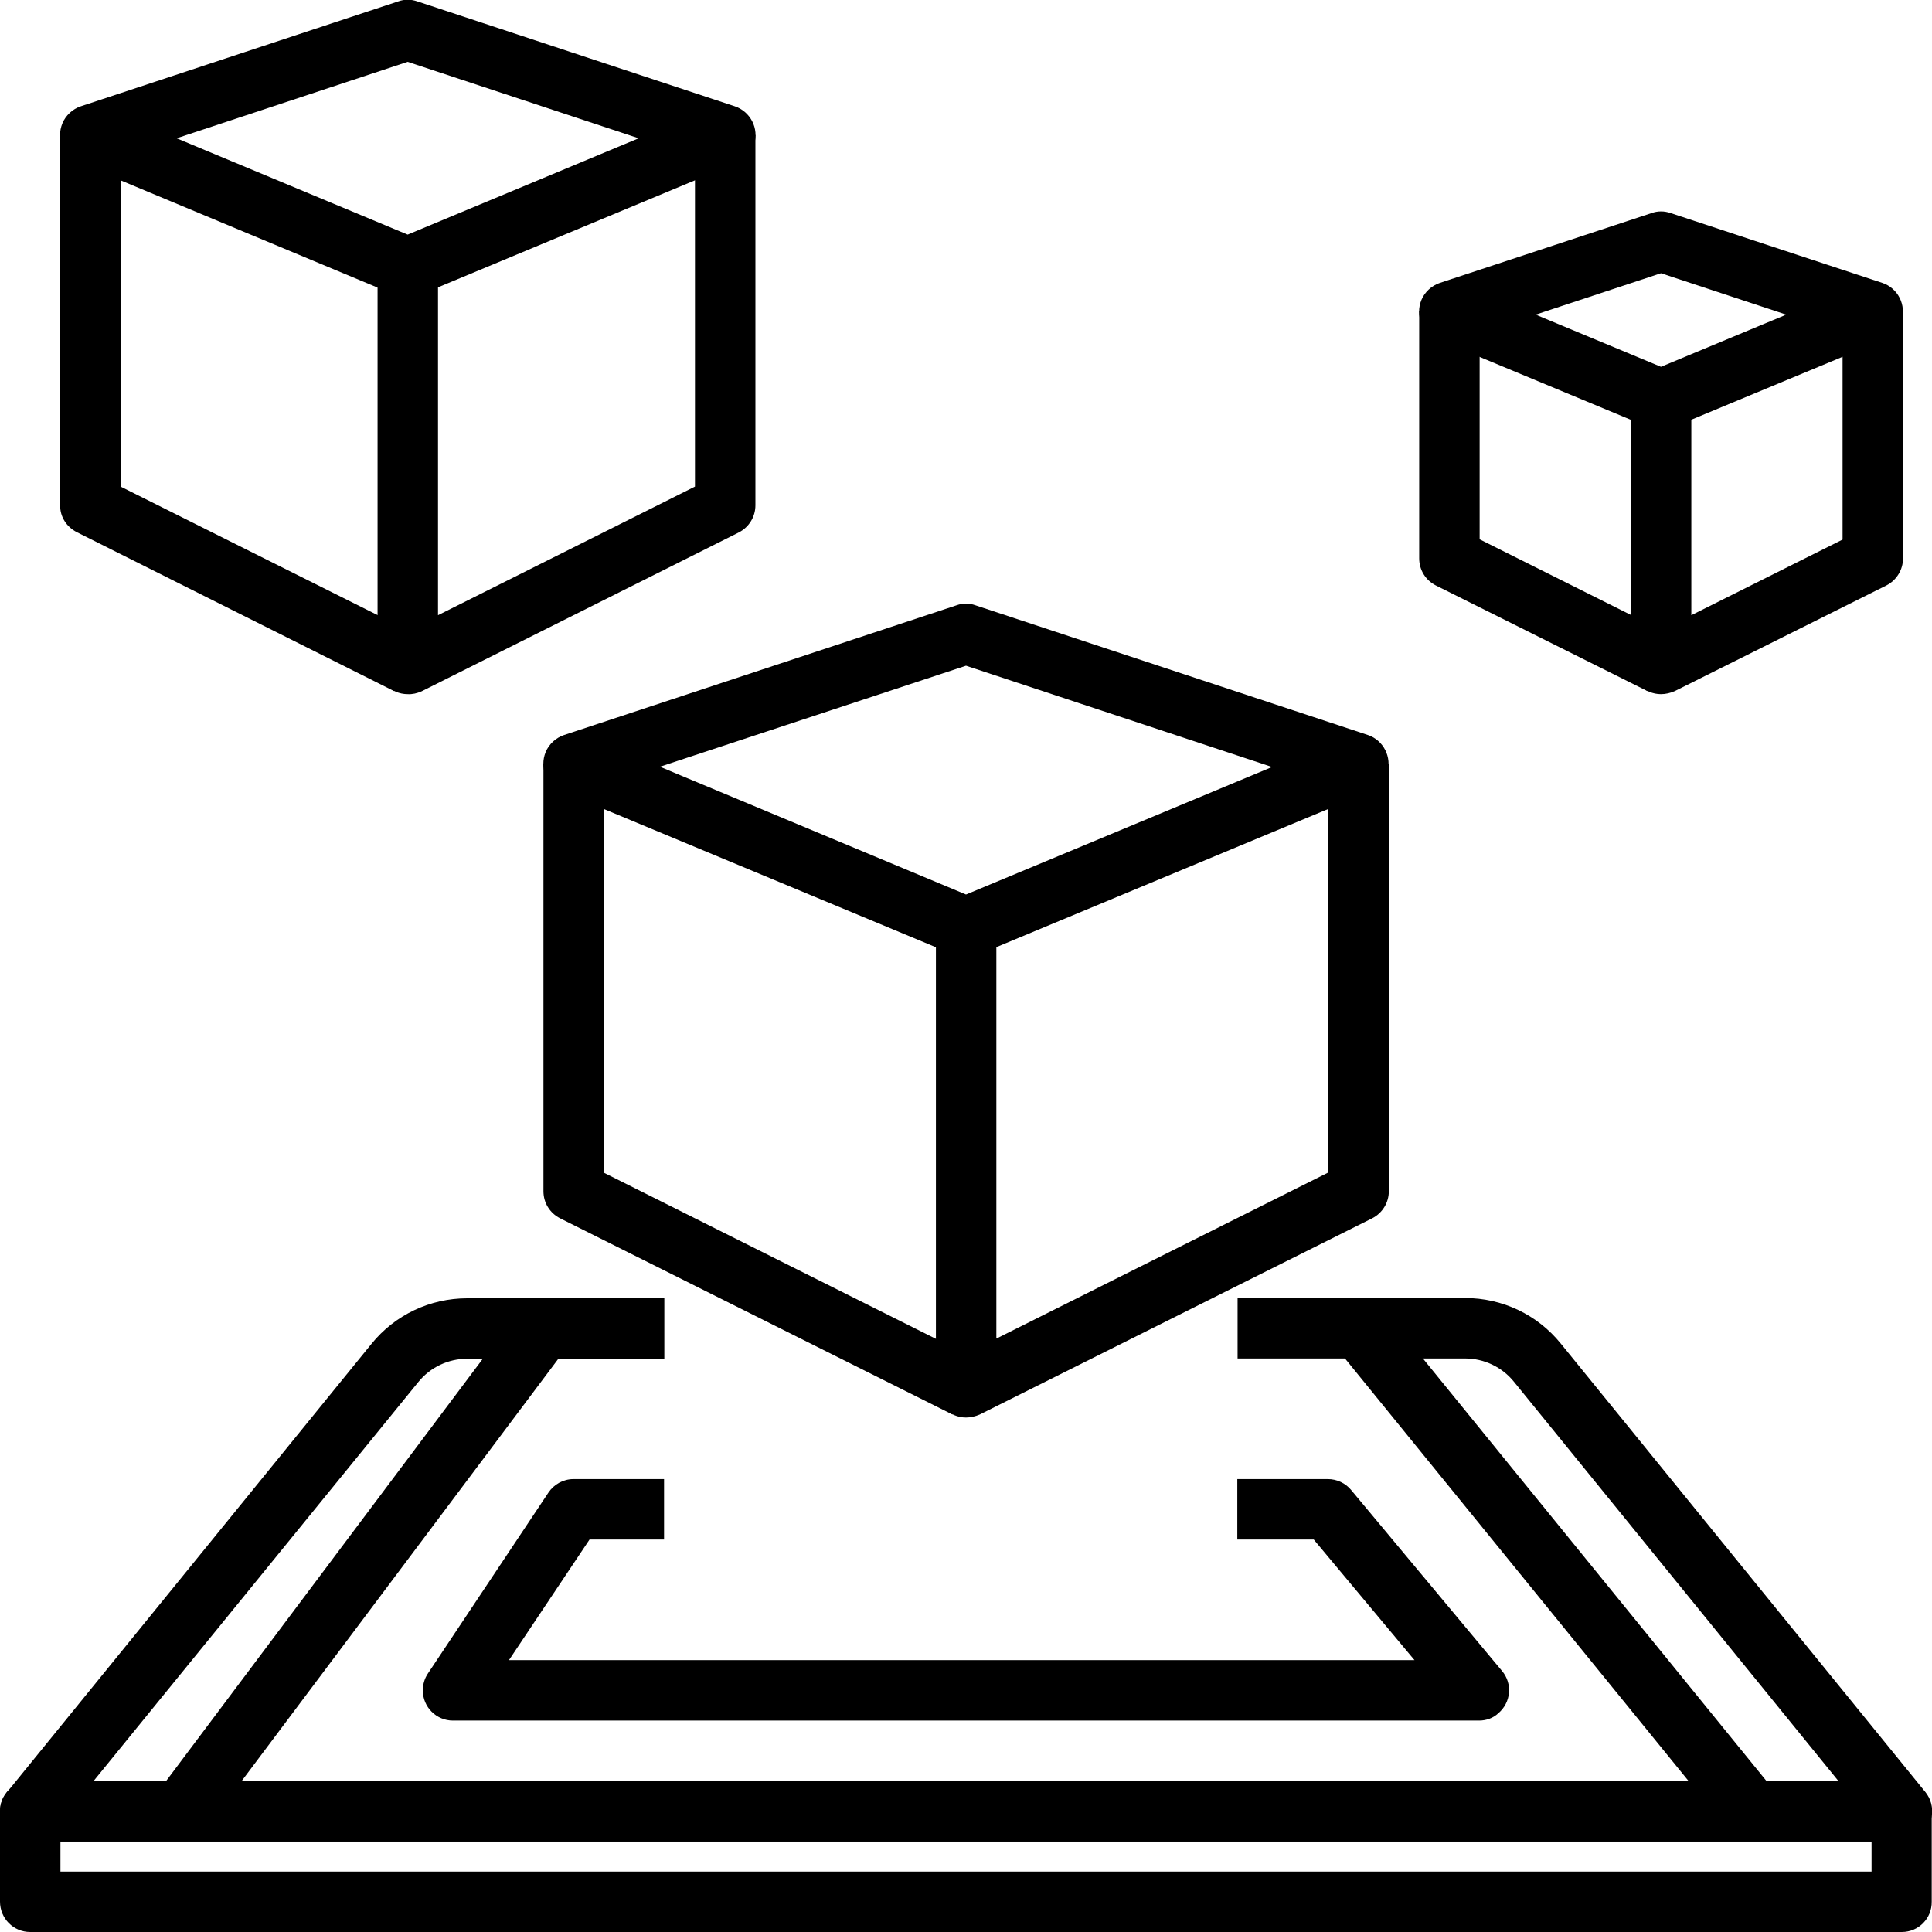
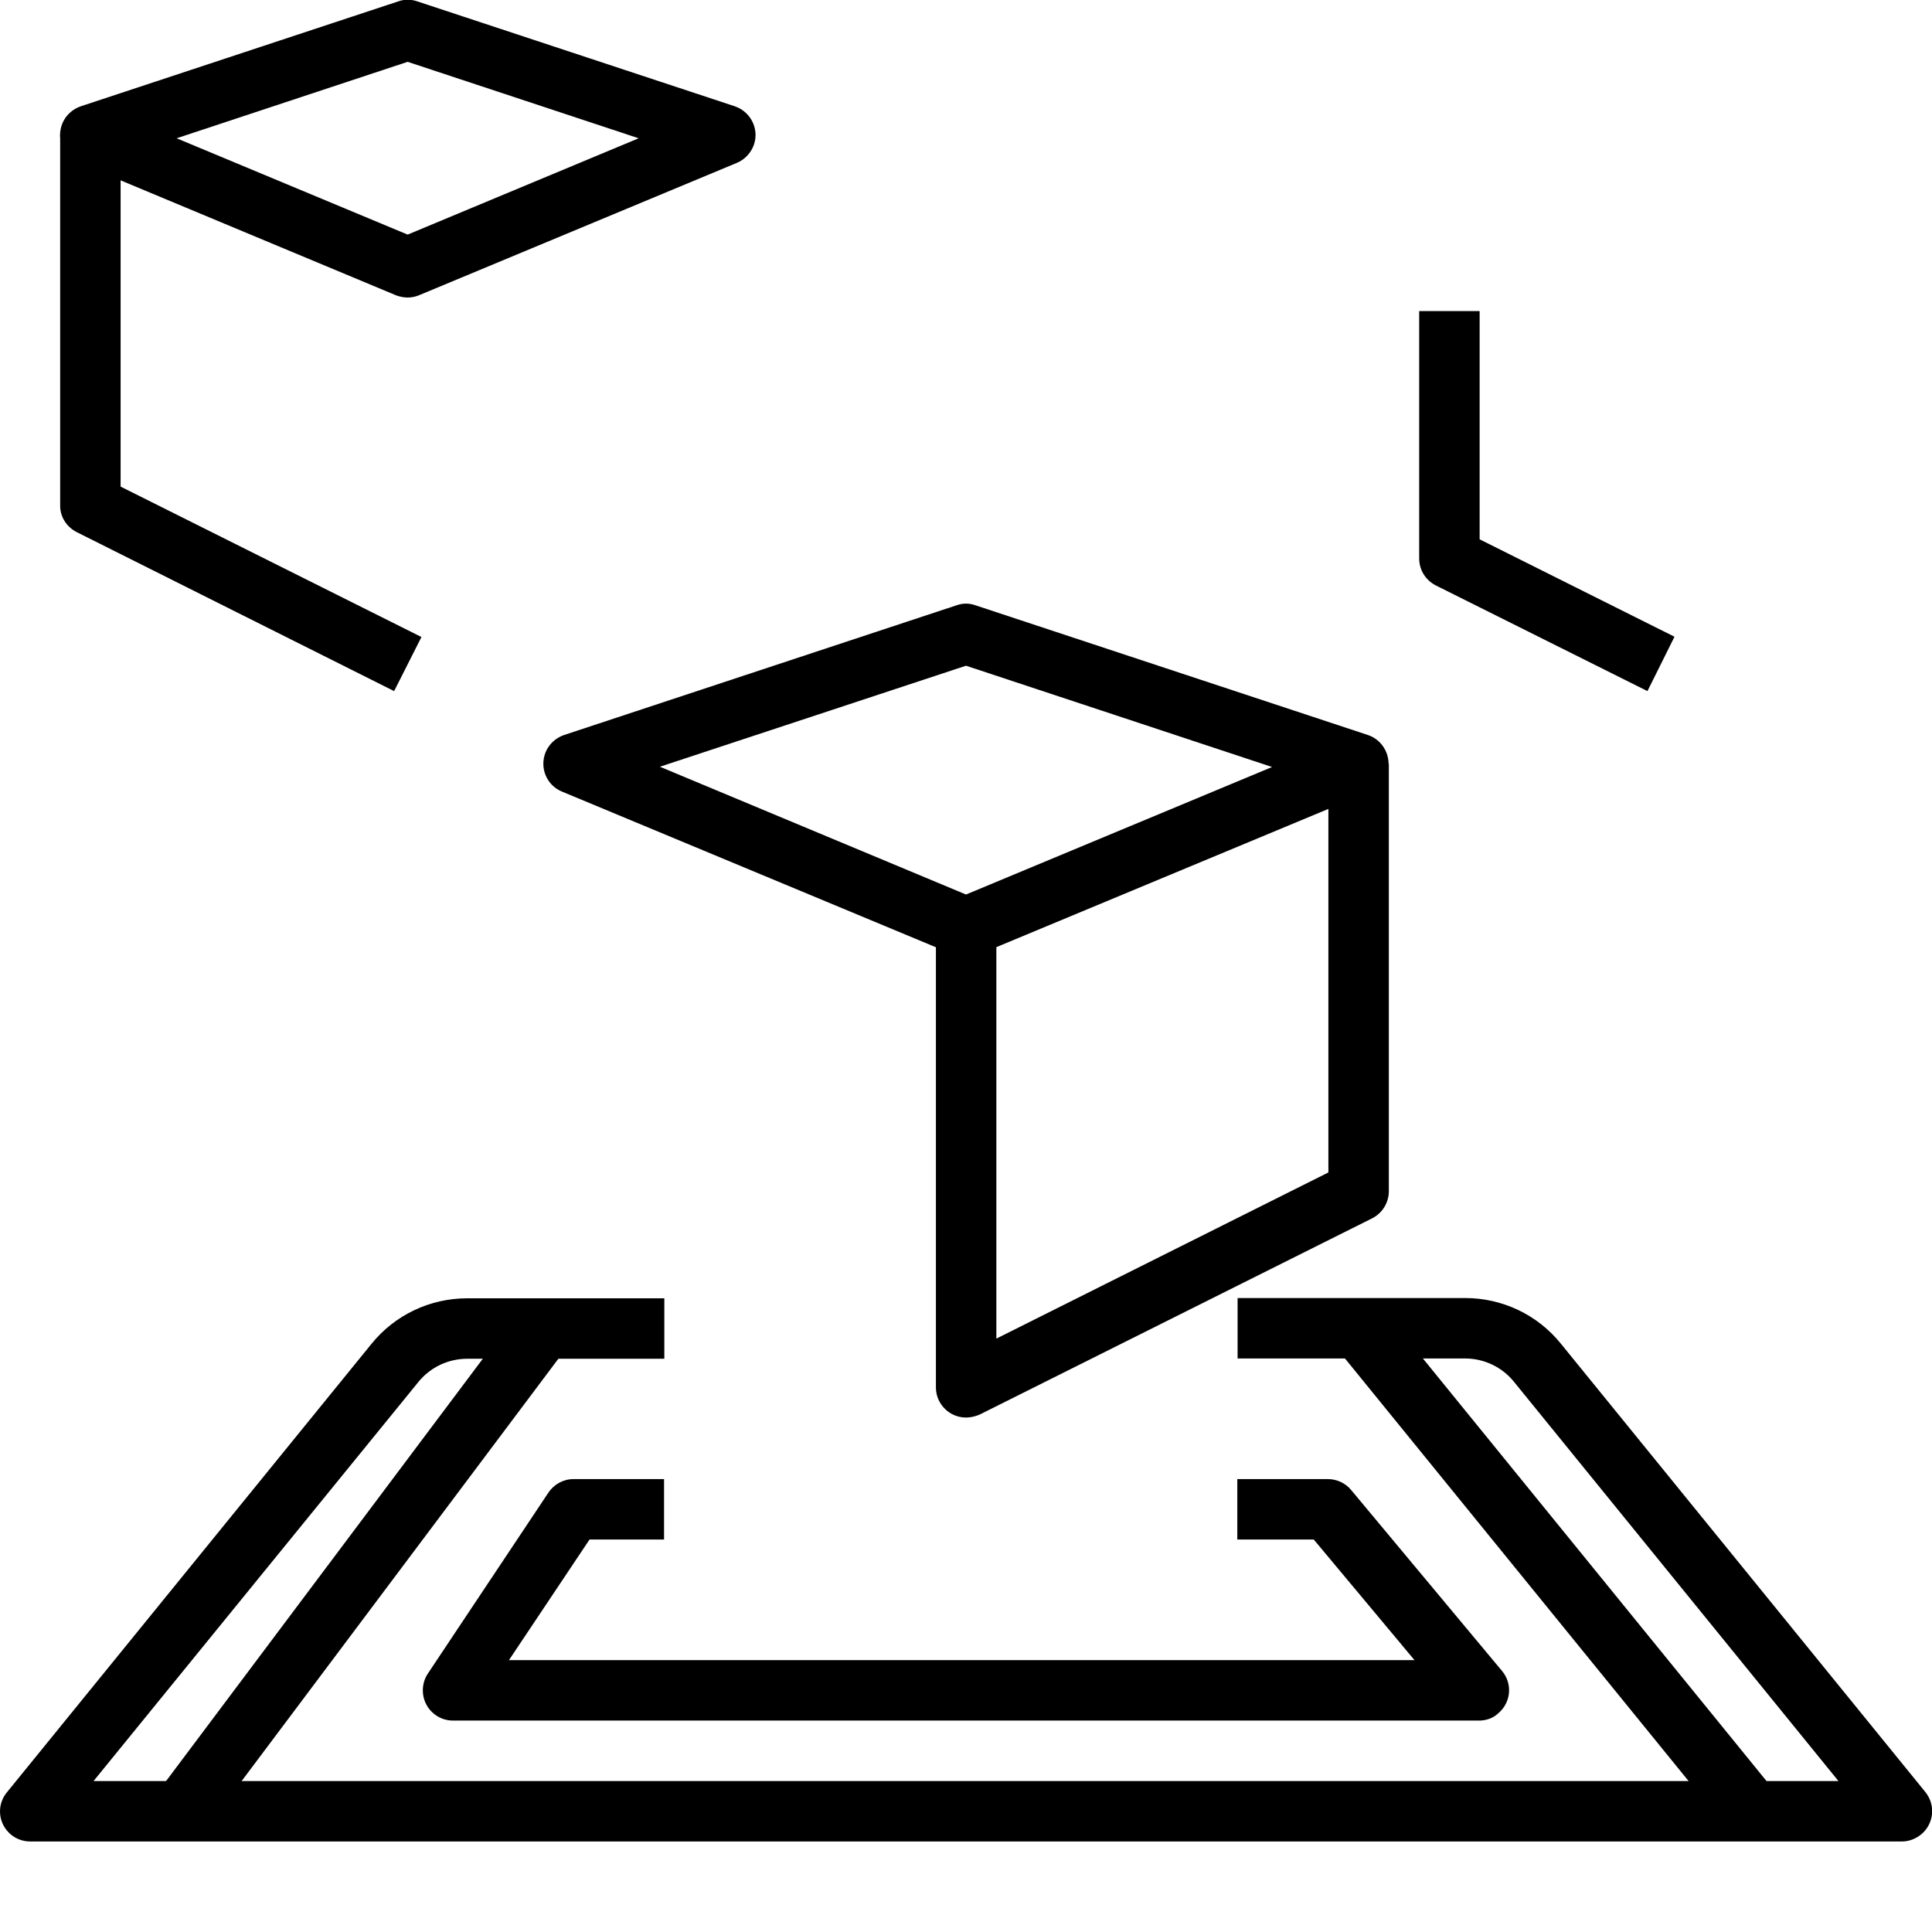
<svg xmlns="http://www.w3.org/2000/svg" version="1.1" id="Layer_1" x="0px" y="0px" width="70px" height="70px" viewBox="0 0 70 70" style="enable-background:new 0 0 70 70;" xml:space="preserve">
  <g id="_30-technology">
    <path d="M68.91,66.72H1.09c-0.6,0-1.09-0.49-1.09-1.09c0-0.25,0.09-0.5,0.25-0.69l13.21-16.25c0.85-1.05,2.12-1.65,3.47-1.65h7.14   v2.19h-7.14c-0.69,0-1.34,0.31-1.77,0.84L3.39,64.53h63.22L54.85,50.06c-0.43-0.53-1.08-0.84-1.77-0.84h-8.24v-2.19h8.24   c1.35,0,2.62,0.6,3.47,1.65l13.21,16.25c0.38,0.47,0.31,1.16-0.16,1.54C69.4,66.63,69.16,66.72,68.91,66.72z" />
-     <path d="M68.91,70H1.09C0.49,70,0,69.51,0,68.9v-3.28c0-0.6,0.49-1.09,1.09-1.09h67.81c0.6,0,1.09,0.49,1.09,1.09v3.28   C70,69.51,69.51,70,68.91,70z M2.19,67.81h65.62v-1.09H2.19V67.81z" />
    <rect x="55.23" y="45.6" transform="matrix(0.776 -0.631 0.631 0.776 -23.252 48.253)" width="2.19" height="22.55" />
    <rect x="2.19" y="55.78" transform="matrix(0.6 -0.8 0.8 0.6 -40.253 33.258)" width="21.87" height="2.19" />
    <path d="M53.59,62.34H16.41c-0.6,0-1.09-0.49-1.09-1.09c0-0.22,0.06-0.43,0.18-0.61l4.37-6.56c0.2-0.3,0.54-0.49,0.91-0.49h3.28   v2.19h-2.7l-2.92,4.37h32.81l-3.65-4.37h-2.77v-2.19h3.28c0.32,0,0.63,0.14,0.84,0.39l5.47,6.56c0.39,0.46,0.33,1.15-0.14,1.54   C54.1,62.25,53.85,62.34,53.59,62.34z" />
-     <path d="M60.18,15.57c-0.14,0-0.29-0.03-0.42-0.08l-7.67-3.19c-0.56-0.23-0.82-0.87-0.59-1.43c0.12-0.29,0.37-0.52,0.67-0.62   l7.67-2.53c0.22-0.08,0.46-0.08,0.69,0l7.67,2.53c0.57,0.19,0.88,0.81,0.69,1.38c-0.1,0.3-0.32,0.54-0.62,0.67l-7.67,3.19   C60.47,15.54,60.32,15.57,60.18,15.57z M55.64,11.4l4.54,1.89l4.54-1.89l-4.54-1.5L55.64,11.4z" />
-     <path d="M60.18,25.15c-0.6,0-1.09-0.49-1.09-1.09v-9.58h2.19v7.81l5.48-2.74v-8.27h2.19v8.95c0,0.41-0.23,0.79-0.6,0.98l-7.67,3.83   C60.52,25.11,60.35,25.15,60.18,25.15z" />
    <path d="M59.69,25.04l-7.67-3.83c-0.37-0.19-0.6-0.56-0.6-0.98v-8.96h2.19v8.27l7.06,3.53L59.69,25.04z" />
    <path d="M14.77,10.78c-0.14,0-0.29-0.03-0.42-0.08L2.85,5.9C2.29,5.67,2.03,5.03,2.26,4.47c0.12-0.29,0.37-0.52,0.67-0.62l11.5-3.8   c0.22-0.08,0.46-0.08,0.69,0l11.5,3.8c0.57,0.19,0.89,0.81,0.7,1.38c-0.1,0.3-0.33,0.55-0.62,0.67l-11.5,4.79   C15.06,10.75,14.92,10.78,14.77,10.78z M6.4,5.01l8.37,3.49l8.37-3.49l-8.37-2.77L6.4,5.01z" />
-     <path d="M14.77,25.15c-0.6,0-1.09-0.49-1.09-1.09V9.68h2.19v12.61l9.31-4.66V4.89h2.19v13.42c0,0.41-0.23,0.79-0.6,0.98l-11.5,5.76   C15.11,25.12,14.94,25.16,14.77,25.15z" />
    <path d="M14.28,25.04l-11.5-5.76c-0.37-0.19-0.61-0.56-0.6-0.98V4.89h2.19v12.74l10.9,5.45L14.28,25.04z" />
    <path d="M35,34.68c-0.14,0-0.29-0.03-0.42-0.08l-14.22-5.92c-0.56-0.23-0.82-0.87-0.59-1.43c0.12-0.29,0.37-0.52,0.67-0.62   l14.22-4.7c0.22-0.08,0.46-0.08,0.68,0l14.22,4.7c0.57,0.19,0.88,0.81,0.7,1.38c-0.1,0.3-0.32,0.54-0.62,0.67L35.42,34.6   C35.29,34.66,35.14,34.68,35,34.68z M23.91,27.78L35,32.41l11.09-4.62L35,24.12L23.91,27.78z" />
    <path d="M35,51.36c-0.6,0-1.09-0.49-1.09-1.09V33.59h2.19V48.5l12.03-6.02V27.67h2.19v15.49c0,0.41-0.23,0.79-0.6,0.98l-14.22,7.11   C35.34,51.32,35.17,51.36,35,51.36z" />
-     <path d="M34.51,51.25l-14.22-7.11c-0.37-0.19-0.6-0.56-0.6-0.98V27.67h2.19v14.82l13.61,6.81L34.51,51.25z" />
  </g>
</svg>